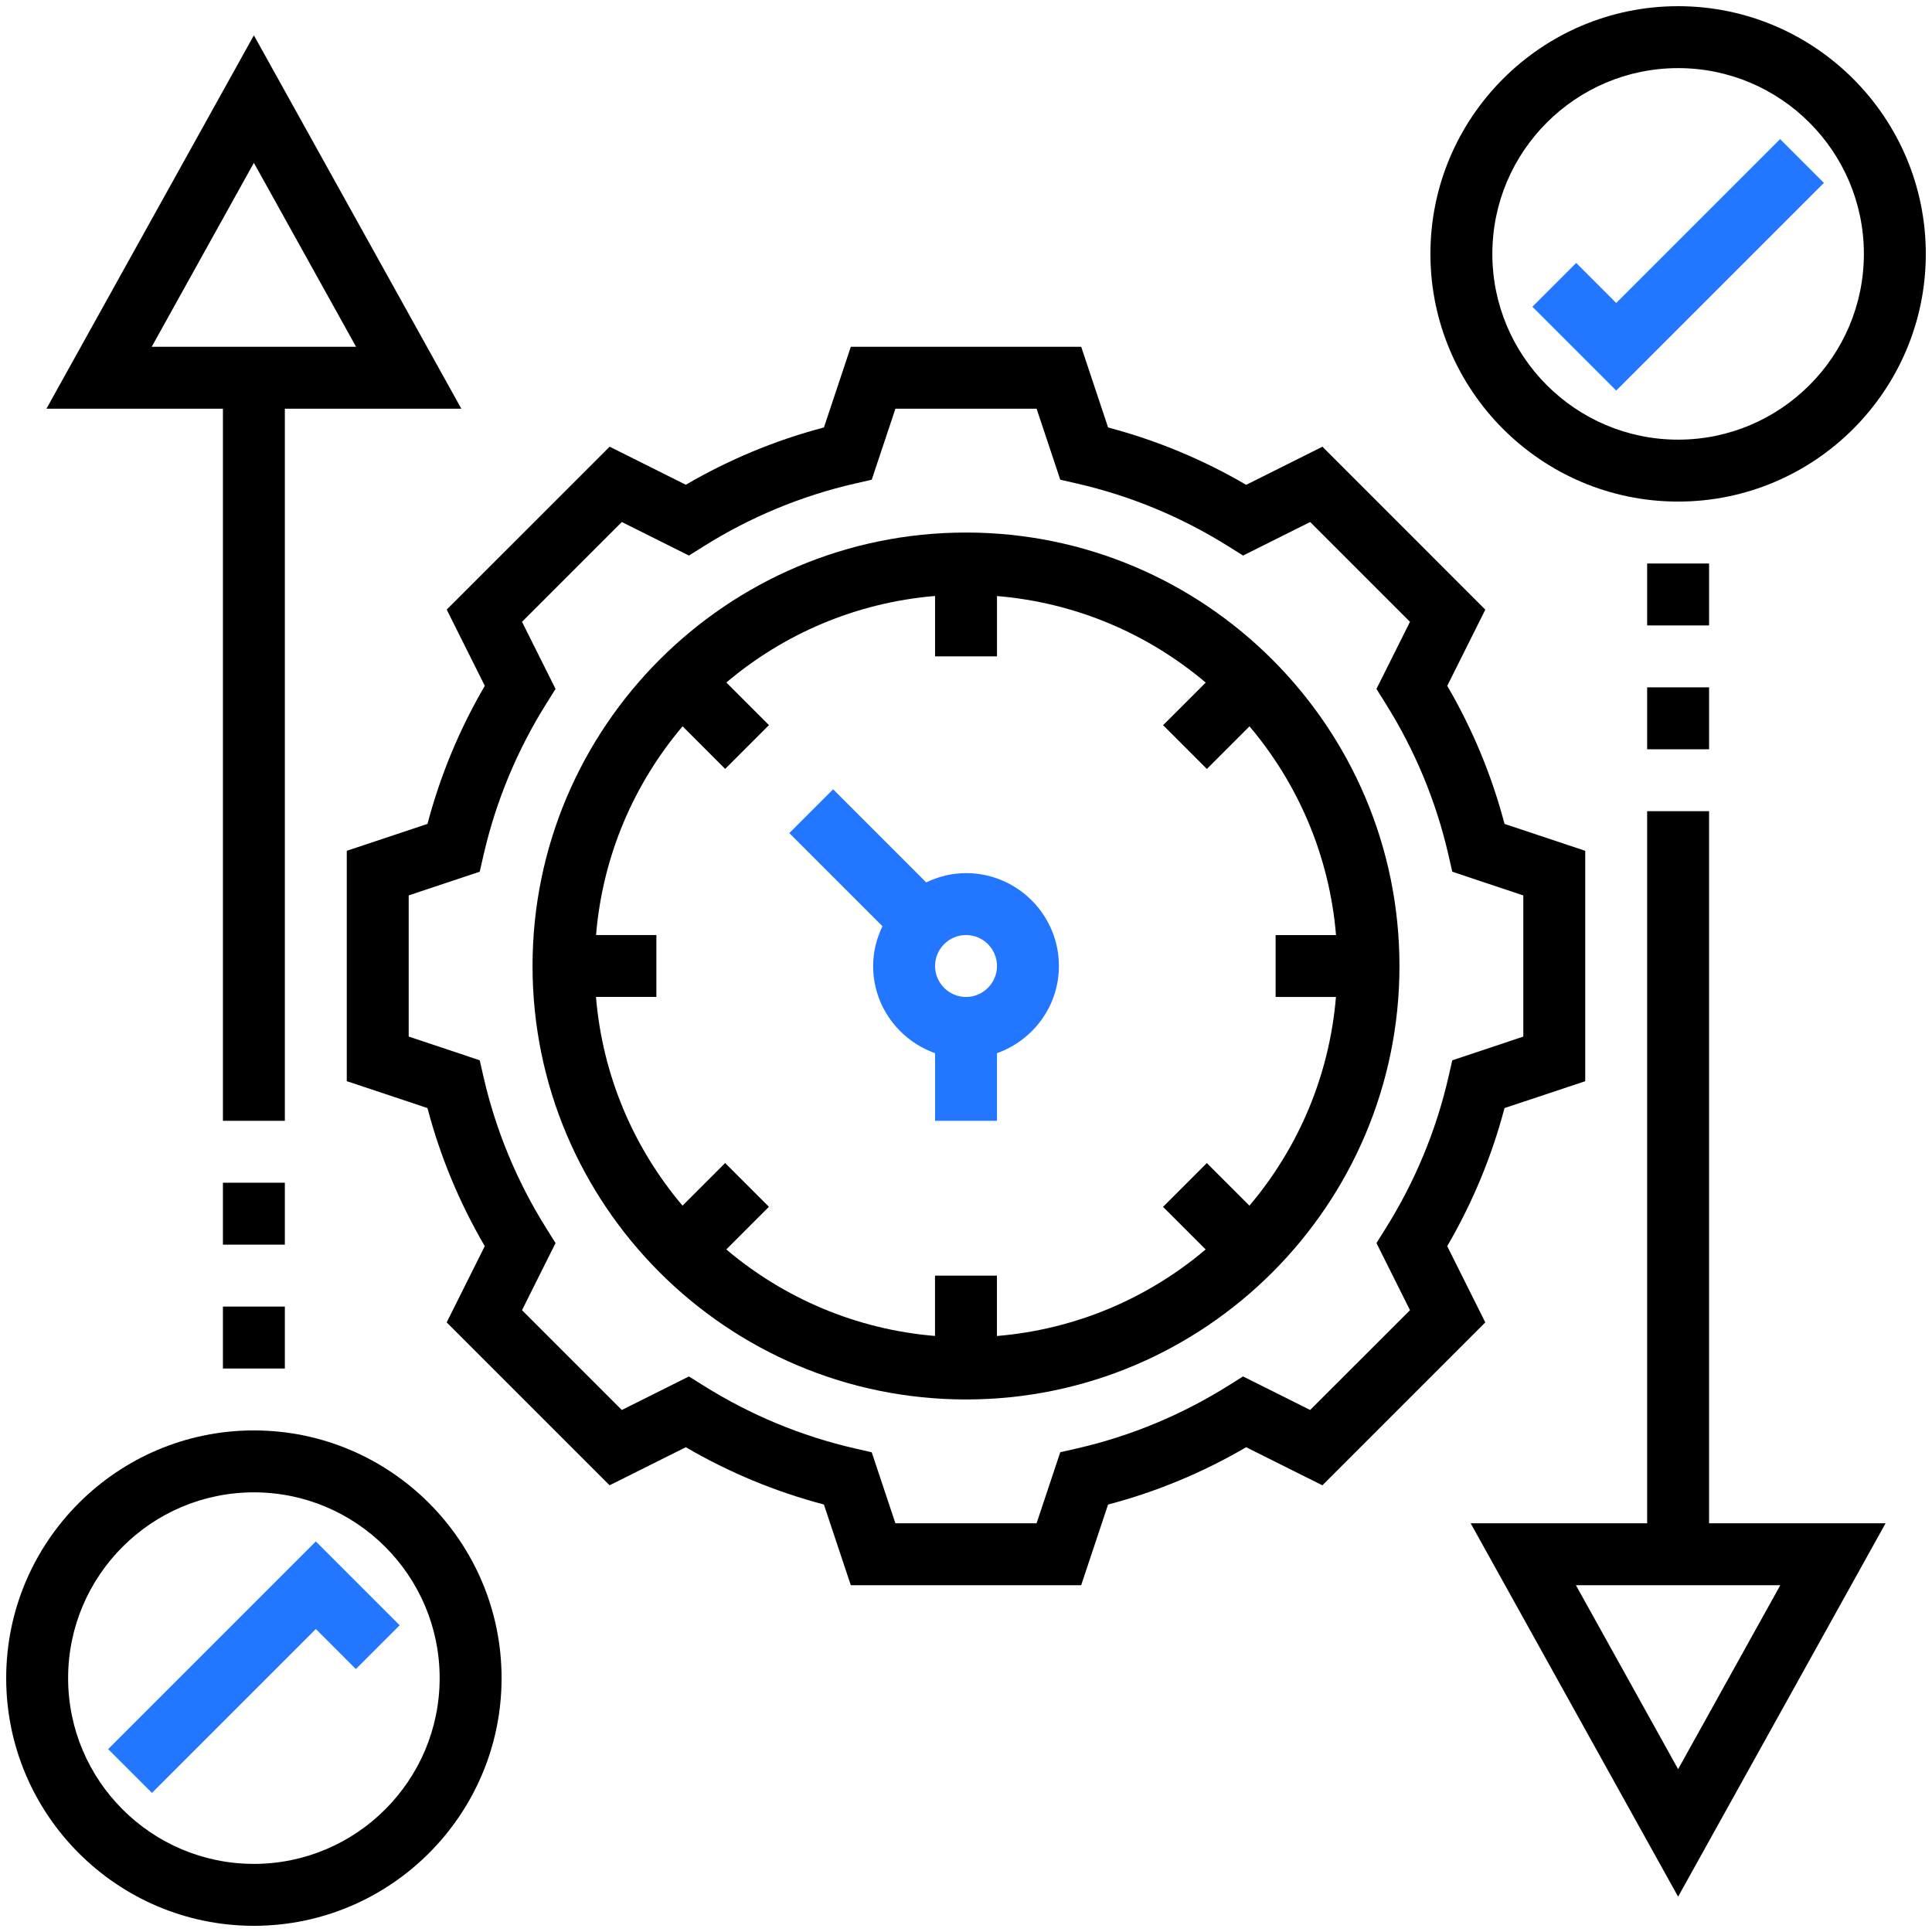
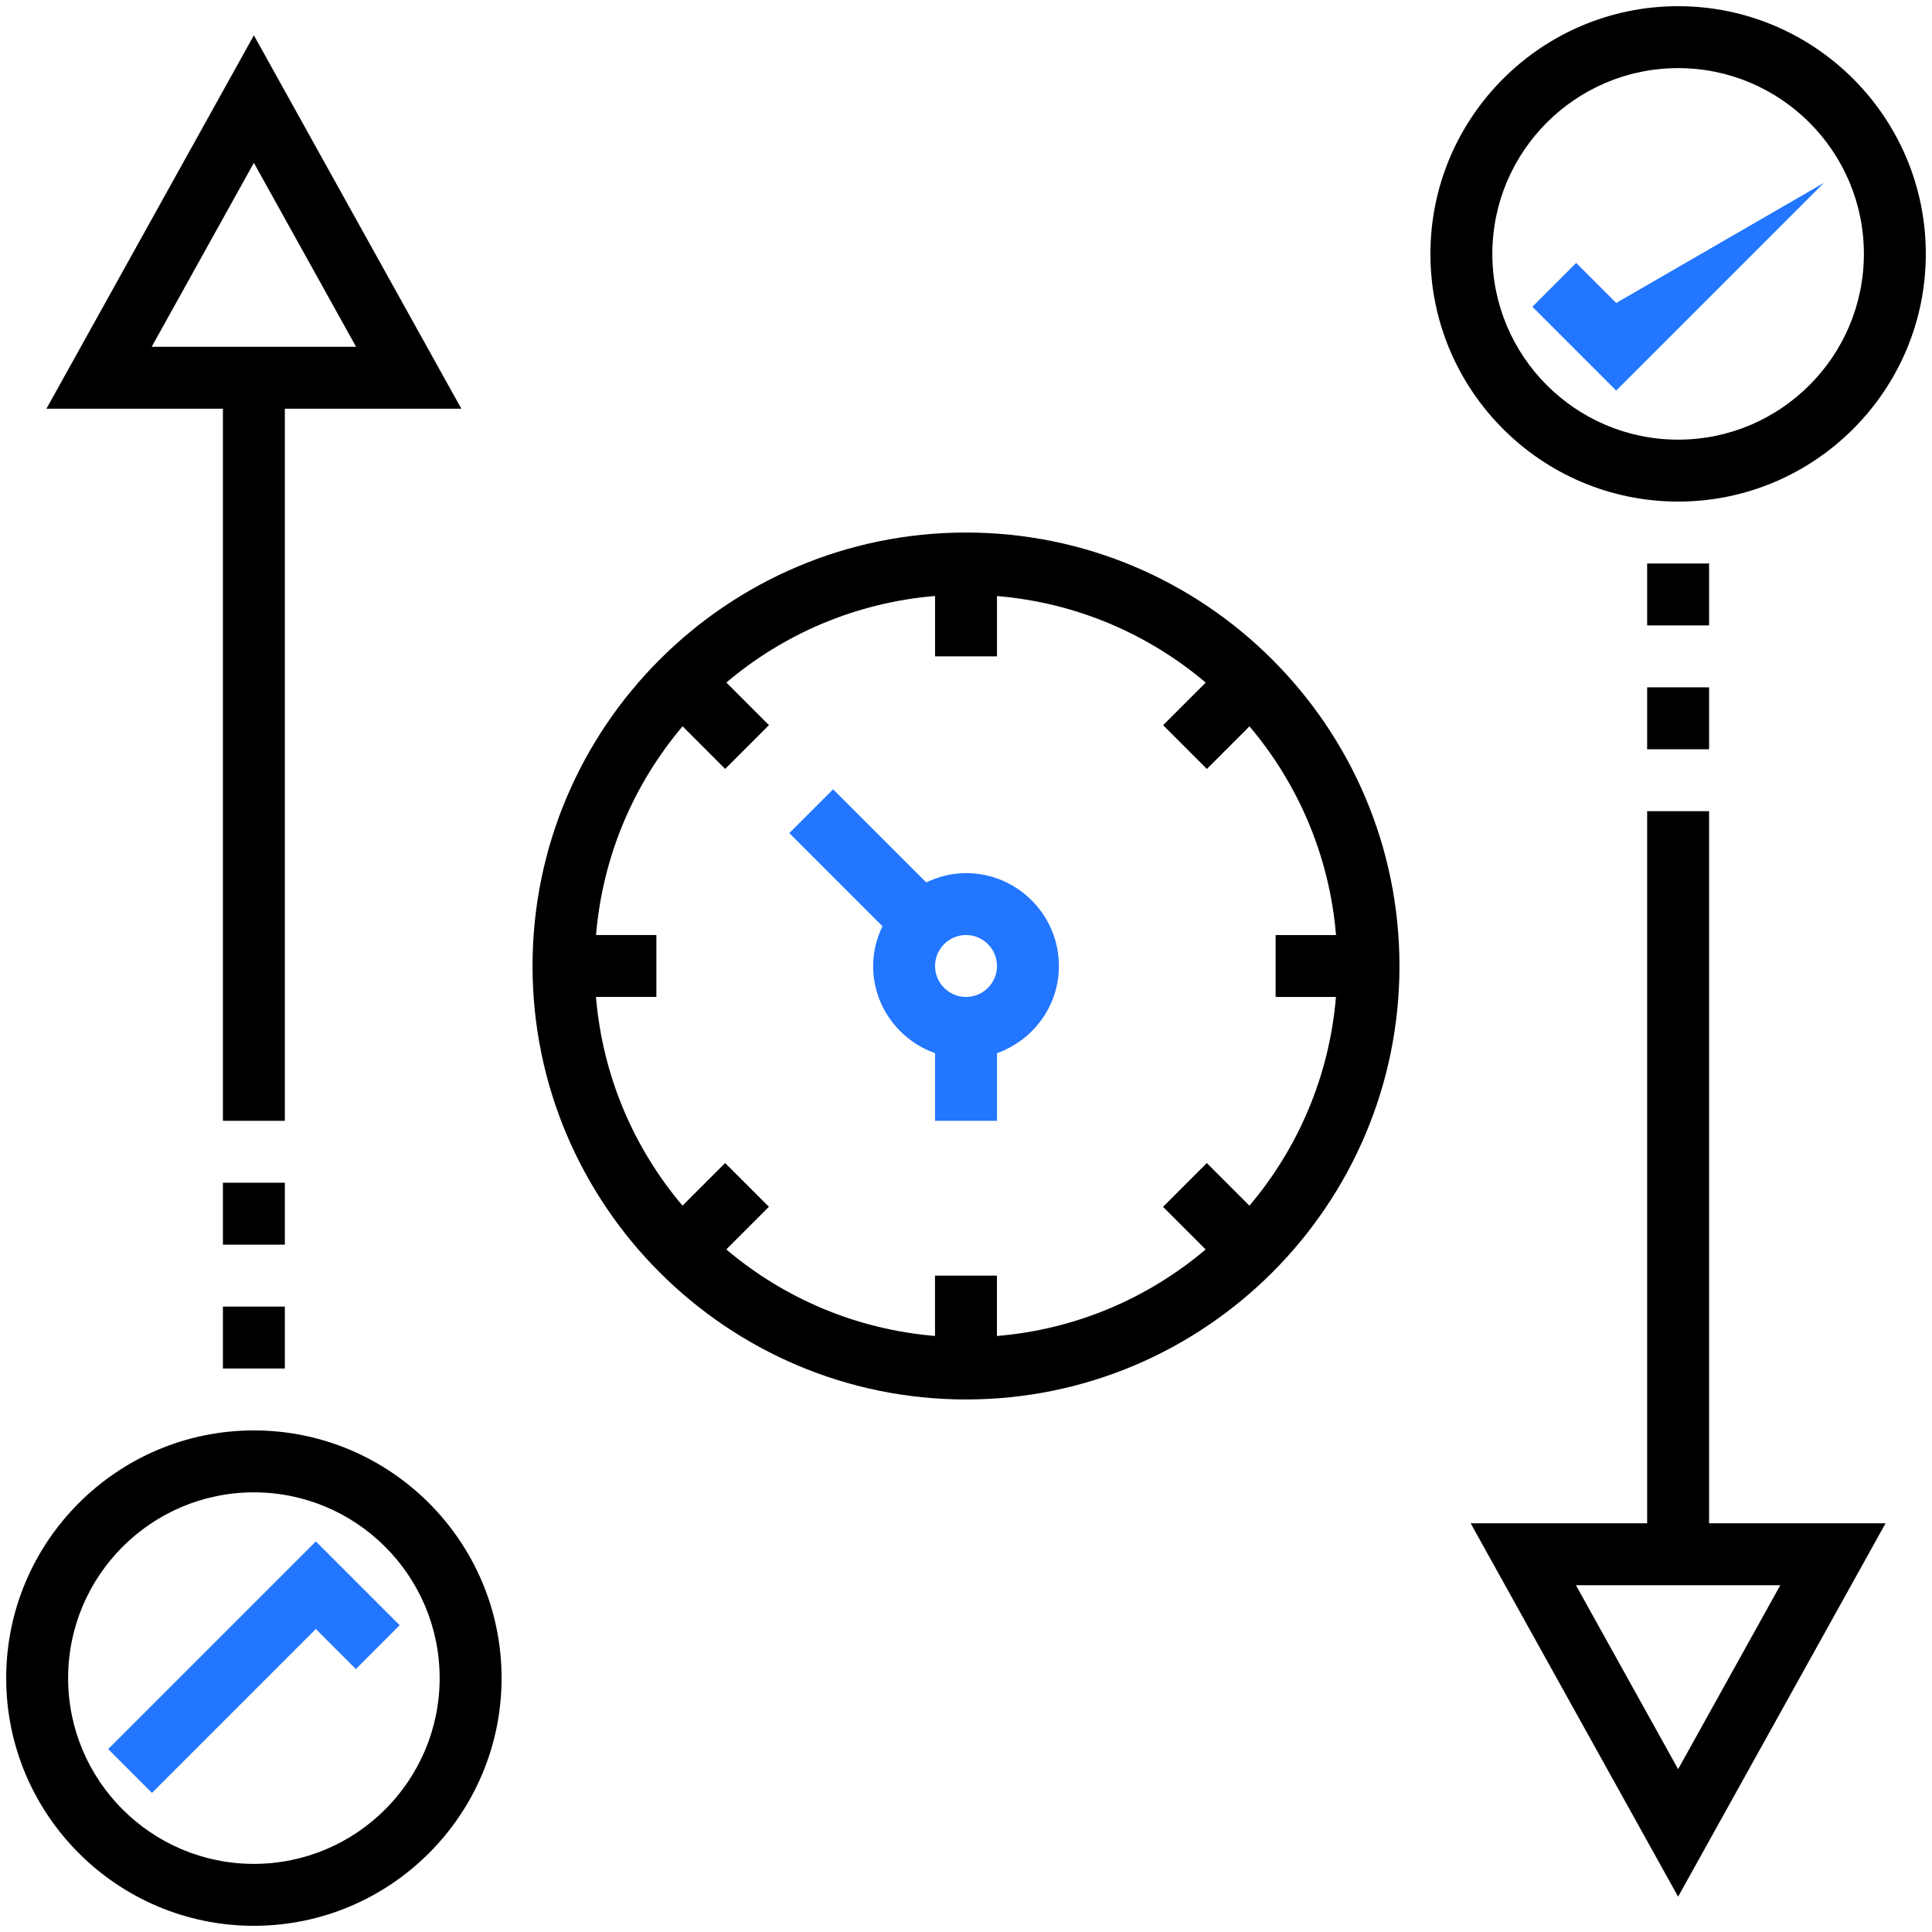
<svg xmlns="http://www.w3.org/2000/svg" width="78" height="78" viewBox="0 0 78 78" fill="none">
  <path d="M67.75 20.25C73.264 20.25 77.75 15.764 77.75 10.25C77.75 4.736 73.264 0.25 67.75 0.25C62.236 0.25 57.75 4.736 57.75 10.25C57.75 15.764 62.236 20.25 67.75 20.25ZM67.75 2.75C71.886 2.75 75.25 6.114 75.25 10.25C75.25 14.386 71.886 17.75 67.75 17.75C63.614 17.75 60.25 14.386 60.25 10.25C60.25 6.114 63.614 2.75 67.75 2.75Z" fill="black" />
-   <path d="M73.635 7.384L71.867 5.616L65.251 12.232L63.635 10.616L61.867 12.384L65.251 15.768L73.635 7.384Z" fill="#2276FF" />
+   <path d="M73.635 7.384L65.251 12.232L63.635 10.616L61.867 12.384L65.251 15.768L73.635 7.384Z" fill="#2276FF" />
  <path d="M39 21.5C29.35 21.5 21.5 29.35 21.5 39C21.5 48.65 29.35 56.5 39 56.5C48.65 56.5 56.5 48.65 56.5 39C56.5 29.35 48.65 21.5 39 21.5ZM53.936 40.25C53.67 43.447 52.404 46.36 50.443 48.676L48.722 46.956L46.955 48.724L48.675 50.444C46.36 52.405 43.446 53.671 40.249 53.938V51.5H37.749V53.936C34.551 53.67 31.639 52.404 29.323 50.443L31.043 48.722L29.275 46.955L27.555 48.675C25.594 46.36 24.328 43.446 24.061 40.249H26.5V37.749H24.064C24.33 34.551 25.596 31.639 27.558 29.323L29.277 31.043L31.045 29.275L29.325 27.555C31.64 25.594 34.554 24.328 37.751 24.061V26.5H40.251V24.064C43.449 24.33 46.361 25.596 48.678 27.558L46.958 29.277L48.725 31.045L50.445 29.325C52.406 31.64 53.672 34.554 53.939 37.751H51.5V40.251L53.936 40.25Z" fill="black" />
  <path d="M39.001 35.25C38.423 35.25 37.883 35.391 37.395 35.626L33.635 31.866L31.867 33.634L35.627 37.394C35.392 37.883 35.251 38.422 35.251 39C35.251 40.627 36.3 42.002 37.751 42.52V45.25H40.251V42.52C41.702 42.002 42.751 40.627 42.751 39C42.751 36.932 41.068 35.25 39.001 35.25ZM39.001 40.25C38.312 40.25 37.751 39.689 37.751 39C37.751 38.311 38.312 37.75 39.001 37.75C39.69 37.75 40.251 38.311 40.251 39C40.251 39.689 39.69 40.25 39.001 40.25Z" fill="#2276FF" />
-   <path d="M58.428 50.311C59.451 48.557 60.227 46.688 60.741 44.736L64 43.651V34.35L60.742 33.264C60.229 31.312 59.453 29.442 58.429 27.689L59.966 24.613L53.39 18.035L50.312 19.574C48.559 18.549 46.689 17.774 44.737 17.259L43.651 14H34.35L33.264 17.258C31.312 17.771 29.442 18.547 27.689 19.571L24.613 18.034L18.035 24.611L19.573 27.688C18.549 29.441 17.773 31.311 17.259 33.263L14 34.349V43.65L17.258 44.736C17.771 46.688 18.547 48.557 19.571 50.311L18.034 53.388L24.611 59.965L27.688 58.428C29.441 59.451 31.311 60.227 33.263 60.741L34.349 64H43.65L44.736 60.742C46.688 60.229 48.557 59.453 50.311 58.428L53.389 59.966L59.965 53.389L58.428 50.311ZM52.895 56.924L50.185 55.57L49.59 55.943C47.697 57.129 45.645 57.98 43.489 58.475L42.805 58.631L41.849 61.5H36.15L35.194 58.633L34.51 58.476C32.354 57.981 30.301 57.129 28.409 55.944L27.814 55.571L25.104 56.925L21.075 52.896L22.429 50.186L22.056 49.591C20.87 47.699 20.019 45.646 19.524 43.49L19.367 42.806L16.5 41.849V36.15L19.367 35.194L19.524 34.51C20.019 32.354 20.871 30.301 22.056 28.409L22.429 27.814L21.075 25.104L25.104 21.075L27.814 22.429L28.409 22.056C30.301 20.87 32.354 20.019 34.51 19.524L35.194 19.367L36.151 16.5H41.85L42.806 19.367L43.49 19.524C45.646 20.019 47.699 20.871 49.591 22.056L50.186 22.429L52.896 21.075L56.925 25.104L55.571 27.814L55.944 28.409C57.13 30.301 57.981 32.354 58.476 34.51L58.633 35.194L61.5 36.151V41.85L58.633 42.806L58.476 43.49C57.981 45.646 57.129 47.699 55.944 49.591L55.571 50.186L56.925 52.896L52.895 56.924Z" fill="black" />
  <path d="M66.5 27.75H69V30.25H66.5V27.75Z" fill="black" />
  <path d="M66.5 22.75H69V25.25H66.5V22.75Z" fill="black" />
  <path d="M69 32.75H66.5V61.5H59.375L67.75 76.574L76.125 61.5H69V32.75ZM67.75 71.426L63.625 64H71.875L67.75 71.426Z" fill="black" />
  <path d="M10.25 57.75C4.736 57.75 0.25 62.236 0.25 67.75C0.25 73.264 4.736 77.75 10.25 77.75C15.764 77.75 20.25 73.264 20.25 67.75C20.25 62.236 15.764 57.75 10.25 57.75ZM10.25 75.25C6.114 75.25 2.75 71.886 2.75 67.75C2.75 63.614 6.114 60.25 10.25 60.25C14.386 60.25 17.75 63.614 17.75 67.75C17.75 71.886 14.386 75.25 10.25 75.25Z" fill="black" />
  <path d="M4.367 70.616L6.135 72.384L12.751 65.767L14.367 67.384L16.135 65.616L12.751 62.232L4.367 70.616Z" fill="#2276FF" />
  <path d="M9 47.75H11.5V50.25H9V47.75Z" fill="black" />
  <path d="M9 52.75H11.5V55.25H9V52.75Z" fill="black" />
  <path d="M9 45.25H11.5V16.5H18.625L10.25 1.426L1.875 16.5H9V45.25ZM10.25 6.574L14.375 14H6.125L10.25 6.574Z" fill="black" />
</svg>